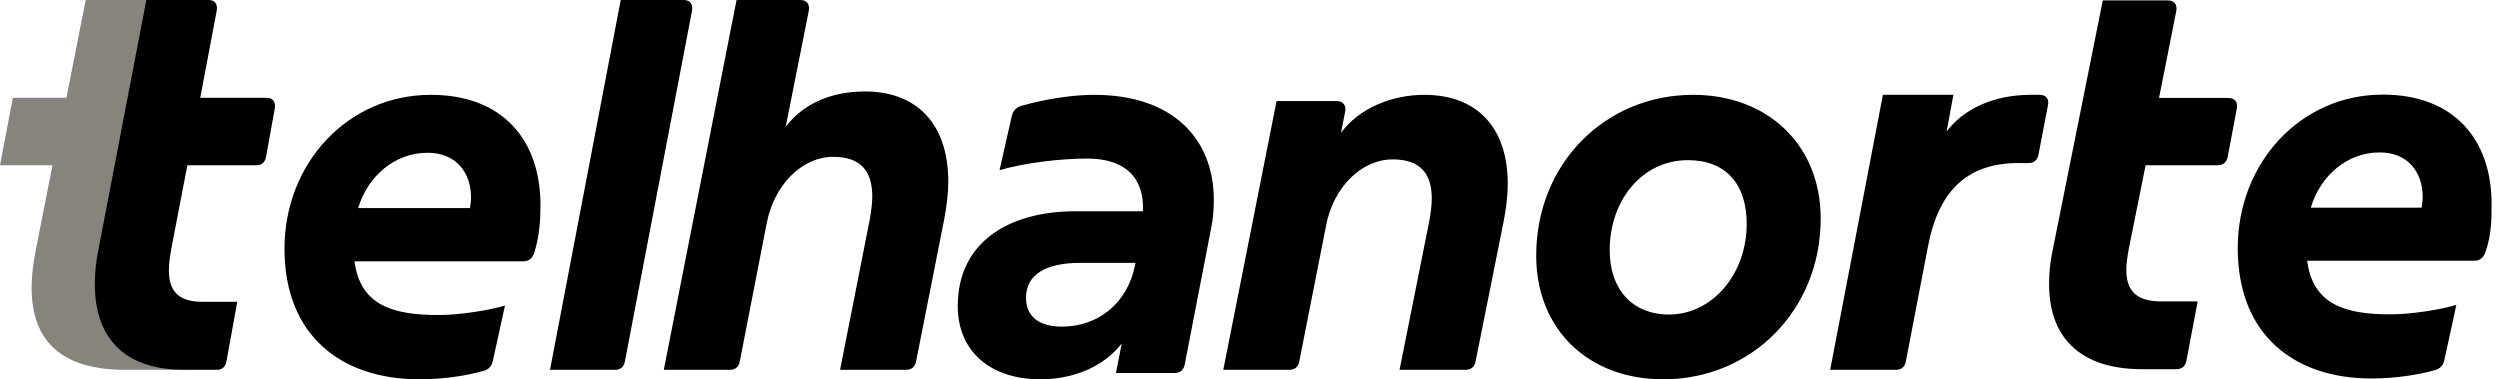
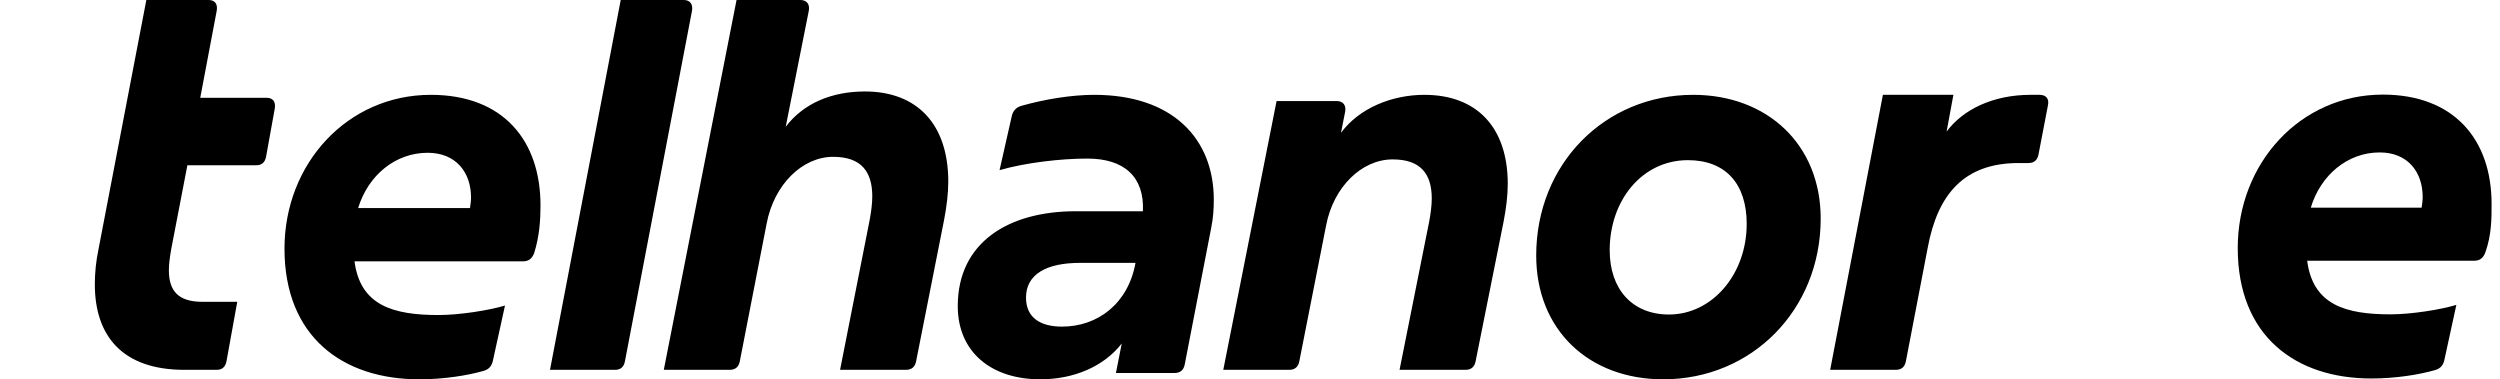
<svg xmlns="http://www.w3.org/2000/svg" width="145" height="22" viewBox="0 0 145 22" fill="none">
-   <path d="M2.081 14.478C1.926 15.274 1.833 16.007 1.833 16.68C1.833 19.707 3.479 21.45 7.269 21.45H11C7.273 21.45 5.595 19.493 5.595 16.496C5.595 15.886 5.657 15.182 5.812 14.478L8.706 0H4.972L3.852 5.672H0.746L0 9.586H3.044L2.081 14.478Z" fill="#87847E" />
-   <path d="M126.226 0.635C126.288 0.238 126.101 0.024 125.728 0.024H121.963L119.064 14.463C118.919 15.124 118.846 15.799 118.846 16.475C118.846 19.463 120.526 21.414 124.259 21.414H126.22C126.562 21.414 126.748 21.232 126.811 20.927L127.464 17.481H125.349C123.886 17.481 123.327 16.841 123.327 15.652C123.327 15.286 123.389 14.859 123.482 14.371L124.446 9.584H128.615C128.957 9.584 129.144 9.401 129.207 9.096L129.736 6.291C129.798 5.894 129.611 5.682 129.238 5.682H125.224L126.225 0.635H126.226Z" fill="black" />
  <path d="M140.456 12.043H134.026C134.597 10.152 136.159 8.841 138.022 8.841C139.645 8.841 140.516 9.969 140.516 11.433C140.516 11.616 140.485 11.829 140.455 12.043M138.203 5.487C133.425 5.487 129.789 9.451 129.789 14.391C129.79 19.483 133.125 21.952 137.541 21.952C138.953 21.952 140.303 21.731 141.237 21.464C141.567 21.371 141.717 21.16 141.778 20.854L142.469 17.683C141.567 17.958 139.855 18.232 138.653 18.232C136.039 18.232 134.146 17.683 133.816 15.122H143.52C143.821 15.122 144.031 14.97 144.151 14.634C144.512 13.628 144.512 12.683 144.512 11.829C144.512 8.079 142.318 5.487 138.202 5.487" fill="black" />
  <path d="M97.898 9.289C100.09 9.289 101.308 10.664 101.308 12.986C101.308 15.919 99.299 18.242 96.802 18.242C94.671 18.242 93.362 16.775 93.362 14.514C93.362 11.611 95.249 9.289 97.898 9.289ZM89.1 14.82C89.1 19.128 92.144 22 96.467 22C101.612 22 105.6 17.967 105.6 12.681C105.6 8.372 102.495 5.5 98.203 5.5C93.088 5.5 89.1 9.502 89.1 14.82ZM109.208 5.5L106.15 21.45H109.966C110.299 21.45 110.481 21.264 110.541 20.955L111.813 14.34C112.389 11.28 113.903 9.456 117.082 9.456H117.658C117.991 9.456 118.173 9.271 118.233 8.962L118.779 6.118C118.87 5.716 118.657 5.5 118.294 5.5H117.779C115.568 5.5 113.842 6.366 112.903 7.632L113.297 5.5H109.208ZM24.804 8.861C26.44 8.861 27.32 9.992 27.32 11.459C27.32 11.642 27.289 11.856 27.259 12.069H20.772C21.349 10.175 22.924 8.861 24.804 8.861ZM24.319 22C25.743 22 27.105 21.779 28.046 21.512C28.379 21.417 28.531 21.206 28.592 20.901L29.289 17.722C28.38 17.997 26.652 18.272 25.44 18.272C22.803 18.272 20.894 17.722 20.561 15.156H30.349C30.653 15.156 30.865 15.003 30.986 14.666C31.288 13.69 31.349 12.772 31.349 11.916C31.35 8.128 29.168 5.5 24.986 5.5C20.167 5.5 16.5 9.473 16.5 14.423C16.5 19.525 19.864 22 24.319 22M46.424 0H42.72L38.5 21.45H42.327C42.663 21.45 42.847 21.266 42.908 20.96L44.469 12.949C44.898 10.717 46.521 9.096 48.326 9.096C49.949 9.096 50.592 9.953 50.592 11.39C50.592 11.787 50.531 12.277 50.439 12.766L48.724 21.45H52.551C52.887 21.45 53.072 21.266 53.133 20.96L54.755 12.766C54.908 11.971 55 11.207 55 10.534C55 7.201 53.194 5.305 50.163 5.305C48.266 5.305 46.612 5.978 45.571 7.354L46.913 0.612C46.975 0.244 46.791 0 46.424 0ZM61.594 18.944C60.306 18.944 59.508 18.394 59.508 17.264C59.508 15.919 60.674 15.247 62.638 15.247H65.859C65.43 17.63 63.65 18.944 61.594 18.944ZM63.067 9.197C65.215 9.197 66.381 10.266 66.289 12.252H62.392C58.496 12.252 55.55 14.055 55.55 17.752C55.55 20.411 57.483 22 60.337 22C62.269 22 64.018 21.267 65.061 19.922L64.724 21.633H68.13C68.467 21.633 68.651 21.45 68.713 21.145L70.247 13.23C70.369 12.65 70.4 12.1 70.4 11.58C70.4 8.067 68.038 5.5 63.466 5.5C62.147 5.5 60.577 5.758 59.232 6.141C58.924 6.229 58.741 6.447 58.679 6.752L57.974 9.869C59.447 9.441 61.503 9.197 63.067 9.197M15.462 5.672H11.614L12.572 0.611C12.632 0.215 12.453 0 12.095 0H8.488L5.709 14.478C5.57 15.142 5.5 15.818 5.5 16.496C5.5 19.492 7.111 21.45 10.69 21.45H12.569C12.896 21.45 13.076 21.266 13.135 20.96L13.761 17.505H11.734C10.331 17.505 9.795 16.863 9.795 15.671C9.795 15.304 9.854 14.876 9.943 14.386L10.868 9.585H14.865C15.193 9.585 15.373 9.402 15.431 9.096L15.939 6.283C15.998 5.886 15.82 5.672 15.462 5.672ZM39.663 0H36.002L31.9 21.45H35.68C36.007 21.45 36.186 21.266 36.245 20.96L40.139 0.612C40.198 0.244 40.019 0 39.662 0M77.531 5.862H74.041L70.95 21.45H74.776C75.114 21.45 75.297 21.268 75.358 20.966L76.919 13.052C77.348 10.847 78.971 9.245 80.776 9.245C82.399 9.245 83.042 10.091 83.042 11.511C83.042 11.904 82.981 12.387 82.889 12.871L81.174 21.45H85.001C85.337 21.45 85.521 21.268 85.583 20.966L87.205 12.871C87.358 12.085 87.45 11.331 87.45 10.666C87.45 7.373 85.644 5.5 82.613 5.5C80.715 5.5 78.817 6.285 77.777 7.705L78.021 6.466C78.082 6.104 77.899 5.862 77.532 5.862" fill="black" />
</svg>